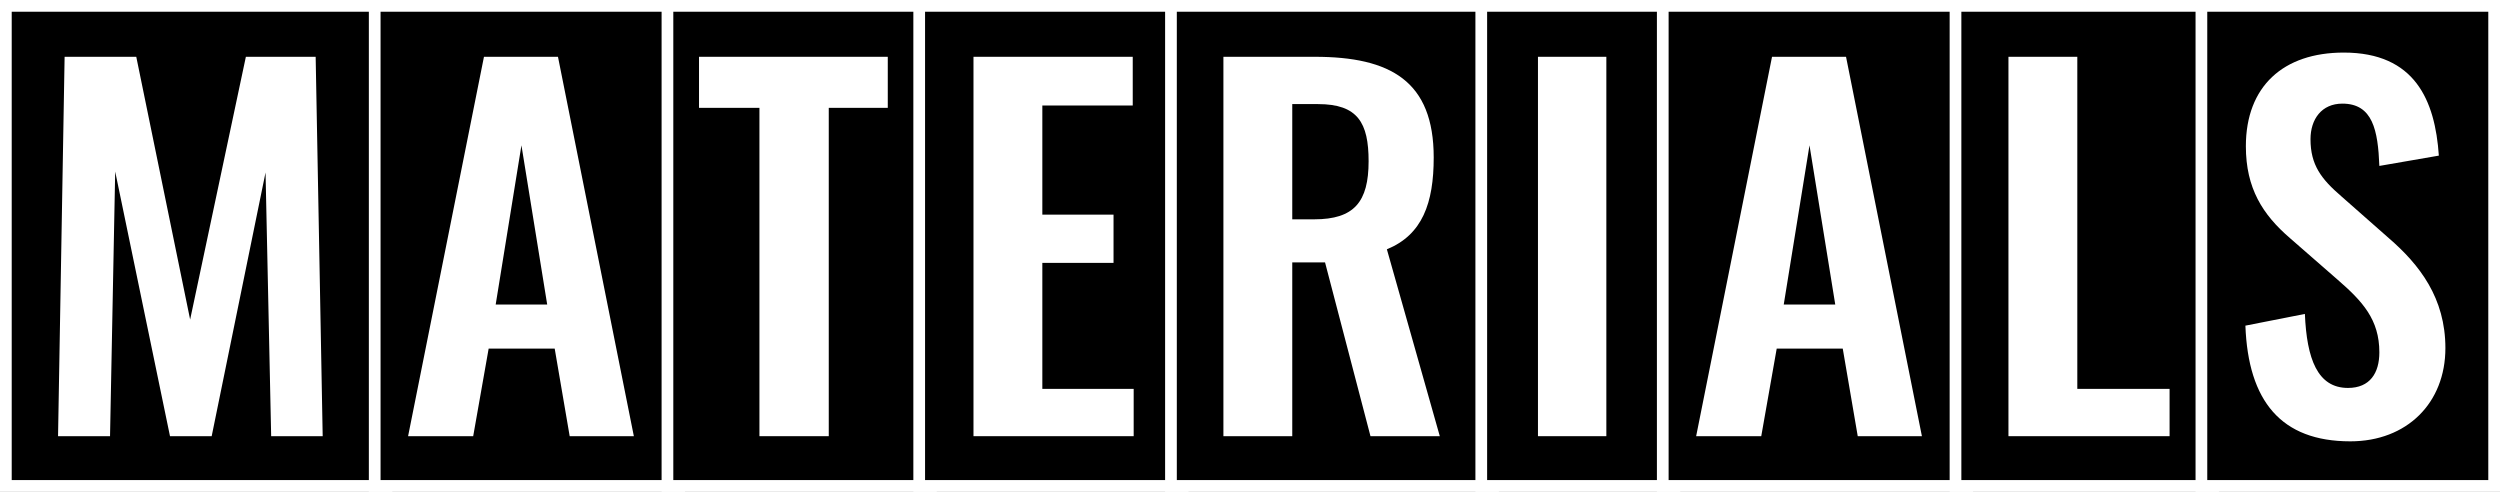
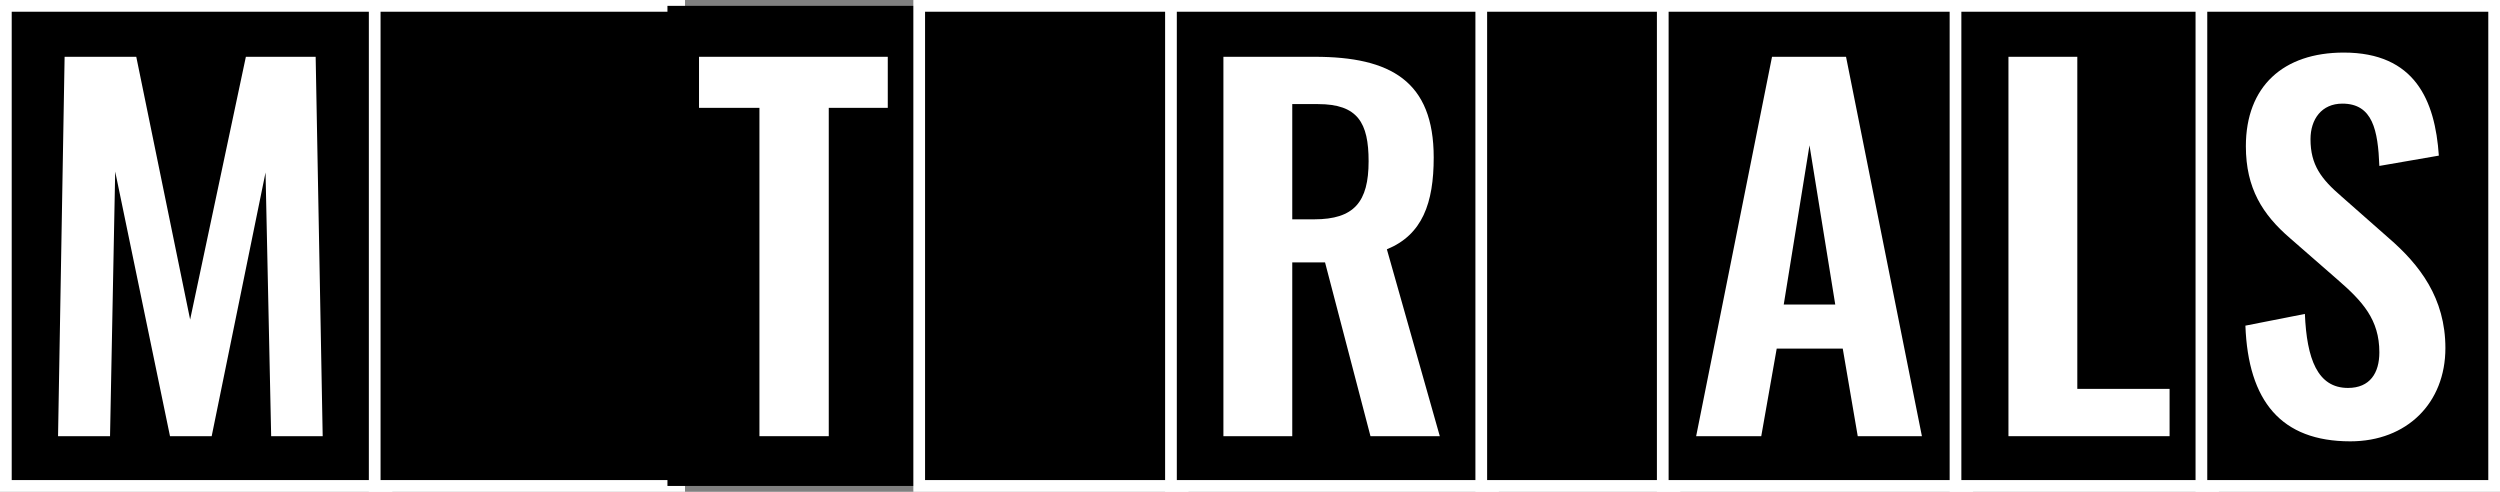
<svg xmlns="http://www.w3.org/2000/svg" width="427" height="84" viewBox="0 0 427 84" fill="none">
  <rect x="0" y="0" width="427" height="84" fill="#808080" stroke="none" />
  <rect x="1" y="1" width="65" height="82" fill="black" />
  <rect x="1" y="1" width="65" height="82" stroke="white" stroke-width="2" />
  <path d="M9.915 74.5L11.035 9.7H23.275L32.475 54.58L41.995 9.7H53.915L55.115 74.5H46.315L45.355 29.46L36.155 74.5H29.035L19.675 29.3L18.795 74.5H9.915Z" fill="white" />
  <rect x="64" y="1" width="52" height="82" fill="black" />
  <rect x="64" y="1" width="52" height="82" stroke="white" stroke-width="2" />
-   <path d="M69.702 74.5L82.662 9.7H95.302L108.262 74.5H97.302L94.742 59.54H83.462L80.822 74.5H69.702ZM84.662 52.02H93.462L89.062 24.82L84.662 52.02Z" fill="white" />
  <rect x="114" y="1" width="45" height="82" fill="black" />
-   <rect x="114" y="1" width="45" height="82" stroke="white" stroke-width="2" />
  <path d="M129.712 74.5V18.42H119.392V9.7H151.632V18.42H141.552V74.5H129.712Z" fill="white" />
  <rect x="157" y="1" width="45" height="82" fill="black" />
  <rect x="157" y="1" width="45" height="82" stroke="white" stroke-width="2" />
-   <path d="M166.271 74.5V9.7H193.471V18.02H178.031V36.66H190.191V44.9H178.031V66.42H193.631V74.5H166.271Z" fill="white" />
  <rect x="200" y="1" width="55" height="82" fill="black" />
  <rect x="200" y="1" width="55" height="82" stroke="white" stroke-width="2" />
  <path d="M208.958 74.5V9.7H224.558C237.518 9.7 244.878 13.86 244.878 26.9C244.878 34.66 242.958 40.1 236.878 42.58L245.918 74.5H234.078L226.318 44.82H220.718V74.5H208.958ZM220.718 37.46H224.478C231.278 37.46 233.758 34.5 233.758 27.54C233.758 20.98 231.918 17.78 225.118 17.78H220.718V37.46Z" fill="white" />
  <rect x="253" y="1" width="33" height="82" fill="black" />
  <rect x="253" y="1" width="33" height="82" stroke="white" stroke-width="2" />
-   <path d="M262.684 74.5V9.7H274.364V74.5H262.684Z" fill="white" />
+   <path d="M262.684 74.5H274.364V74.5H262.684Z" fill="white" />
  <rect x="284" y="1" width="52" height="82" fill="black" />
  <rect x="284" y="1" width="52" height="82" stroke="white" stroke-width="2" />
  <path d="M289.702 74.5L302.662 9.7H315.302L328.262 74.5H317.302L314.742 59.54H303.462L300.822 74.5H289.702ZM304.662 52.02H313.462L309.062 24.82L304.662 52.02Z" fill="white" />
  <rect x="334" y="1" width="44" height="82" fill="black" />
  <rect x="334" y="1" width="44" height="82" stroke="white" stroke-width="2" />
  <path d="M343.044 74.5V9.7H354.804V66.42H370.564V74.5H343.044Z" fill="white" />
  <rect x="376" y="1" width="50" height="82" fill="black" />
  <rect x="376" y="1" width="50" height="82" stroke="white" stroke-width="2" />
  <path d="M401.434 75.38C389.594 75.38 383.994 68.5 383.514 55.62L393.674 53.62C393.994 61.3 395.834 66.26 401.034 66.26C404.794 66.26 406.394 63.7 406.394 60.18C406.394 54.58 403.514 51.46 399.274 47.78L391.114 40.66C386.474 36.66 383.594 32.18 383.594 24.98C383.594 14.74 389.994 8.98 400.314 8.98C412.474 8.98 415.914 17.14 416.554 26.58L406.394 28.34C406.154 22.26 405.274 17.7 400.074 17.7C396.554 17.7 394.634 20.34 394.634 23.78C394.634 28.18 396.474 30.58 399.914 33.54L407.994 40.66C413.274 45.22 417.674 50.9 417.674 59.46C417.674 68.82 411.114 75.38 401.434 75.38Z" fill="white" />
</svg>